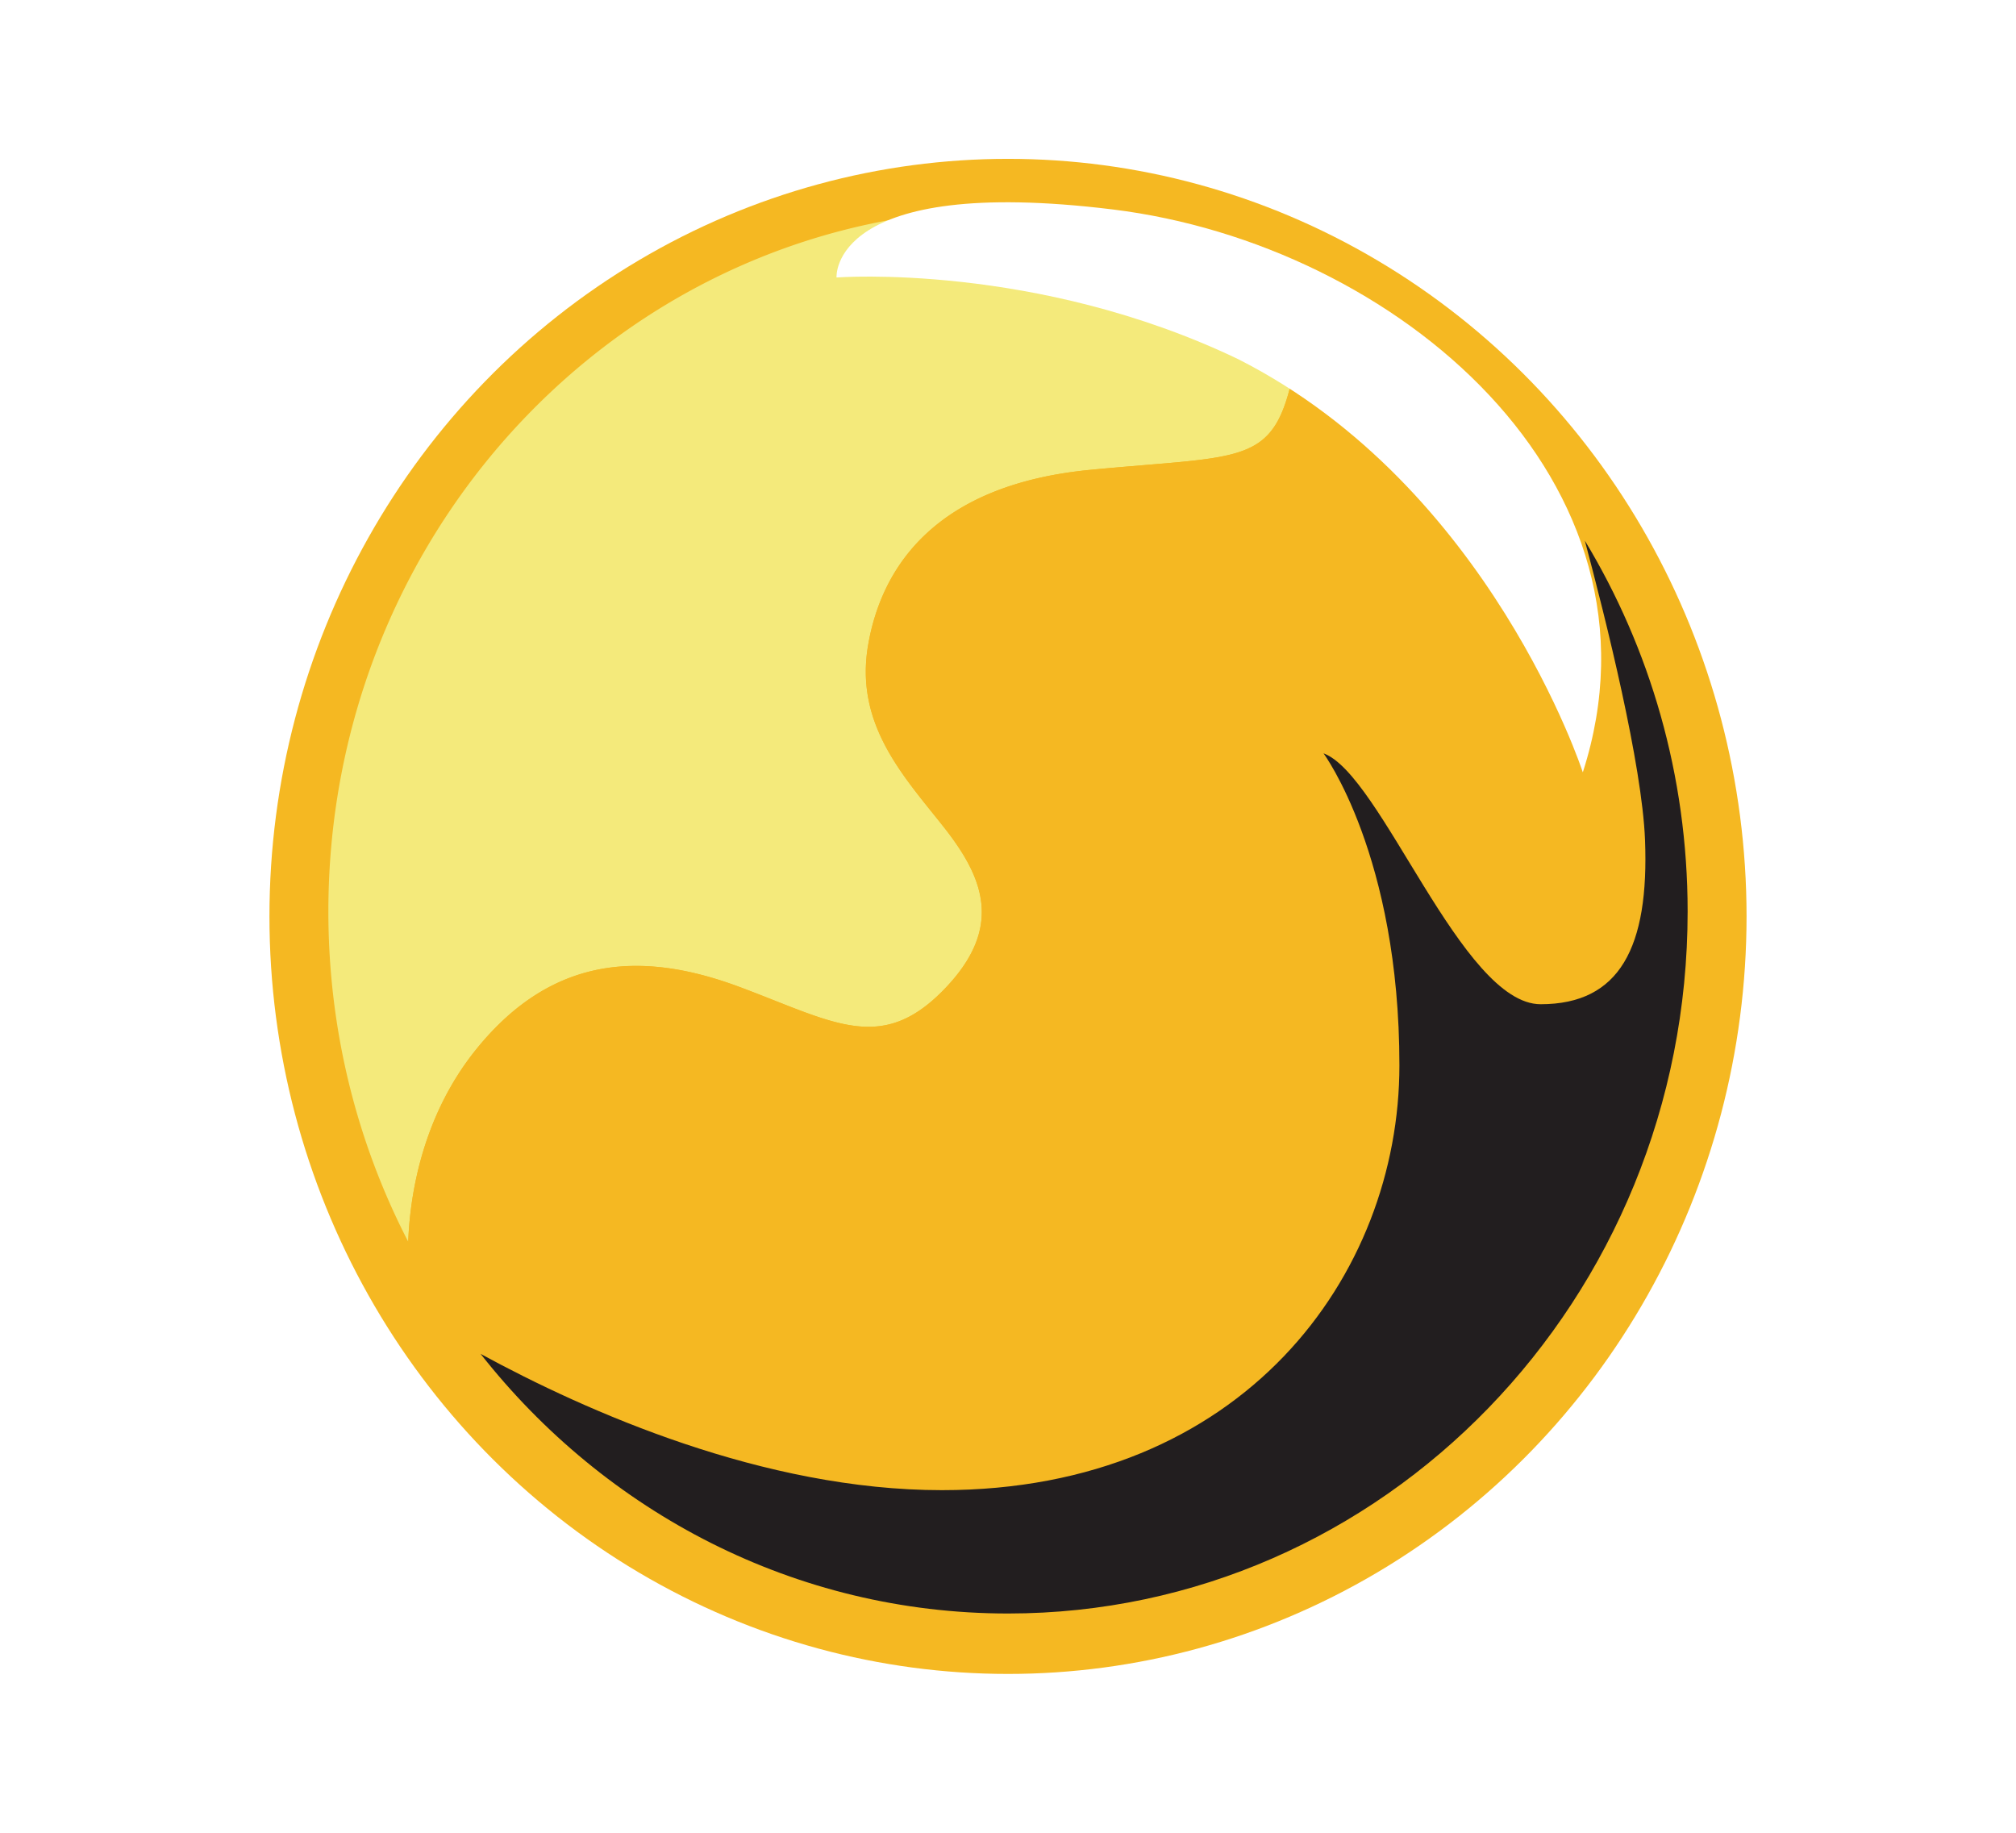
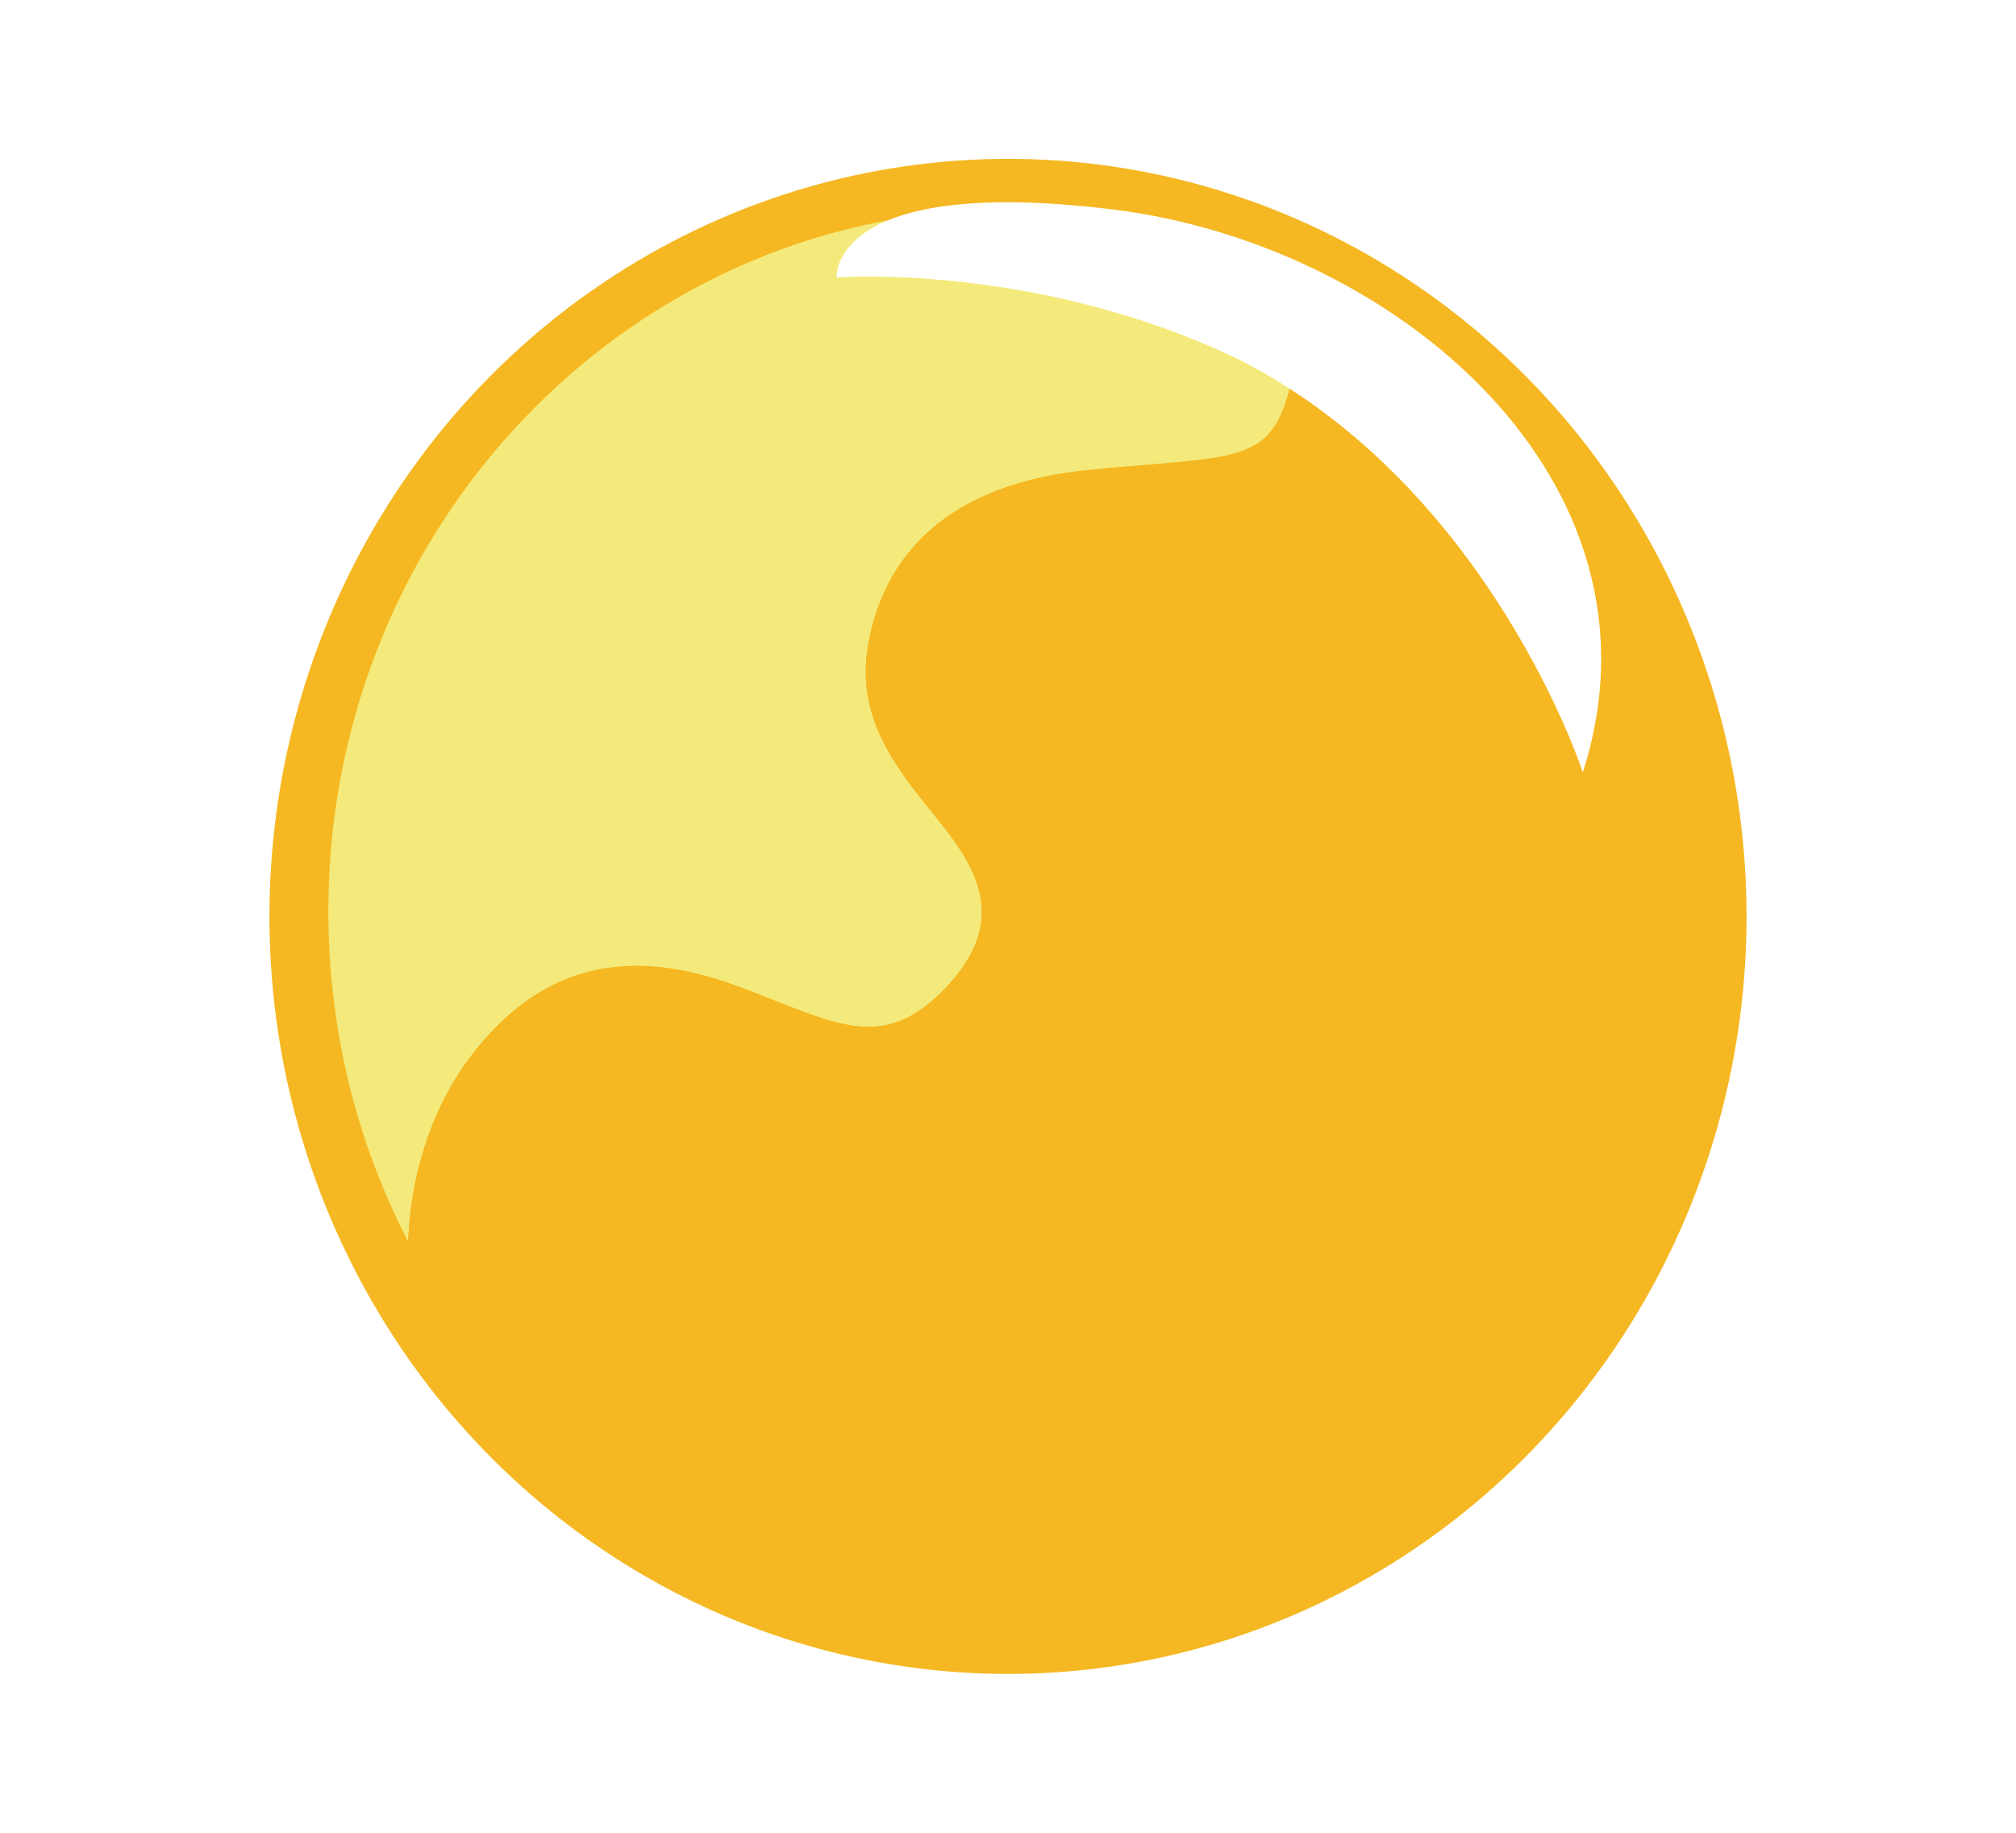
<svg xmlns="http://www.w3.org/2000/svg" xml:space="preserve" id="Layer_1" width="110" height="100" x="0" y="0" style="enable-background:new 0 0 110 100" version="1.1" viewBox="0 0 110 100">
  <style type="text/css">.st0{fill:#fff}.st1{fill:#f5b822}.st2{fill:#f4ea7b}.st3{fill:#221e1f}</style>
-   <path d="M0 0h110v100H0z" class="st0" />
  <g>
    <ellipse cx="55" cy="50" class="st1" rx="40.298" ry="41.333" />
    <path d="M40.411 53.873c5.061 1.898 7.649 3.623 11.043.173 3.393-3.451 2.186-6.212 0-8.972-2.186-2.761-4.831-5.579-4.083-9.892s3.738-8.742 12.135-9.547 9.964-.204 11.043-5.176c.444-2.045.488-3.87.389-5.318A35.94 35.94 0 0 0 55 11.427c-20.481 0-37.083 17.149-37.083 38.304 0 6.516 1.58 12.649 4.358 18.021.084-2.311.673-6.734 3.7-10.487 4.313-5.348 9.374-5.29 14.436-3.392z" class="st2" />
    <path d="M76.357 58.129c0-11.445-4.141-17.024-4.141-17.024 3.163 1.15 7.534 13.688 11.848 13.688 4.314 0 5.924-3.106 5.694-8.972-.161-4.099-2.118-11.956-3.283-16.321-3.737-6.187-9.123-11.202-15.538-14.361a18.974 18.974 0 0 1-.389 5.318c-1.078 4.972-2.646 4.371-11.043 5.176S48.117 30.867 47.37 35.18s1.898 7.132 4.083 9.892c2.186 2.761 3.393 5.521 0 8.972-3.393 3.451-5.981 1.725-11.043-.173-5.061-1.898-10.122-1.955-14.436 3.393-3.026 3.753-3.616 8.176-3.7 10.487a38.469 38.469 0 0 0 3.947 6.117c5.804 3.16 15.452 7.437 25.174 7.437 16.45.002 24.962-11.731 24.962-23.176z" class="st1" />
-     <path d="M86.475 29.499c1.165 4.365 3.122 12.222 3.283 16.321.23 5.866-1.38 8.972-5.694 8.972s-8.685-12.538-11.848-13.688c0 0 4.141 5.579 4.141 17.024s-8.512 23.178-24.961 23.178c-9.721 0-19.37-4.277-25.174-7.437C33.02 82.509 43.381 88.036 55 88.036c20.481 0 37.083-17.149 37.083-38.304 0-7.432-2.061-14.36-5.608-20.233z" class="st3" />
    <path d="M86.364 42.14s-5.061-15.586-18.807-22.545c-11.043-5.291-21.913-4.455-21.913-4.455s-.403-5.61 15.069-3.712S91.464 26.304 86.364 42.14z" class="st0" />
  </g>
</svg>